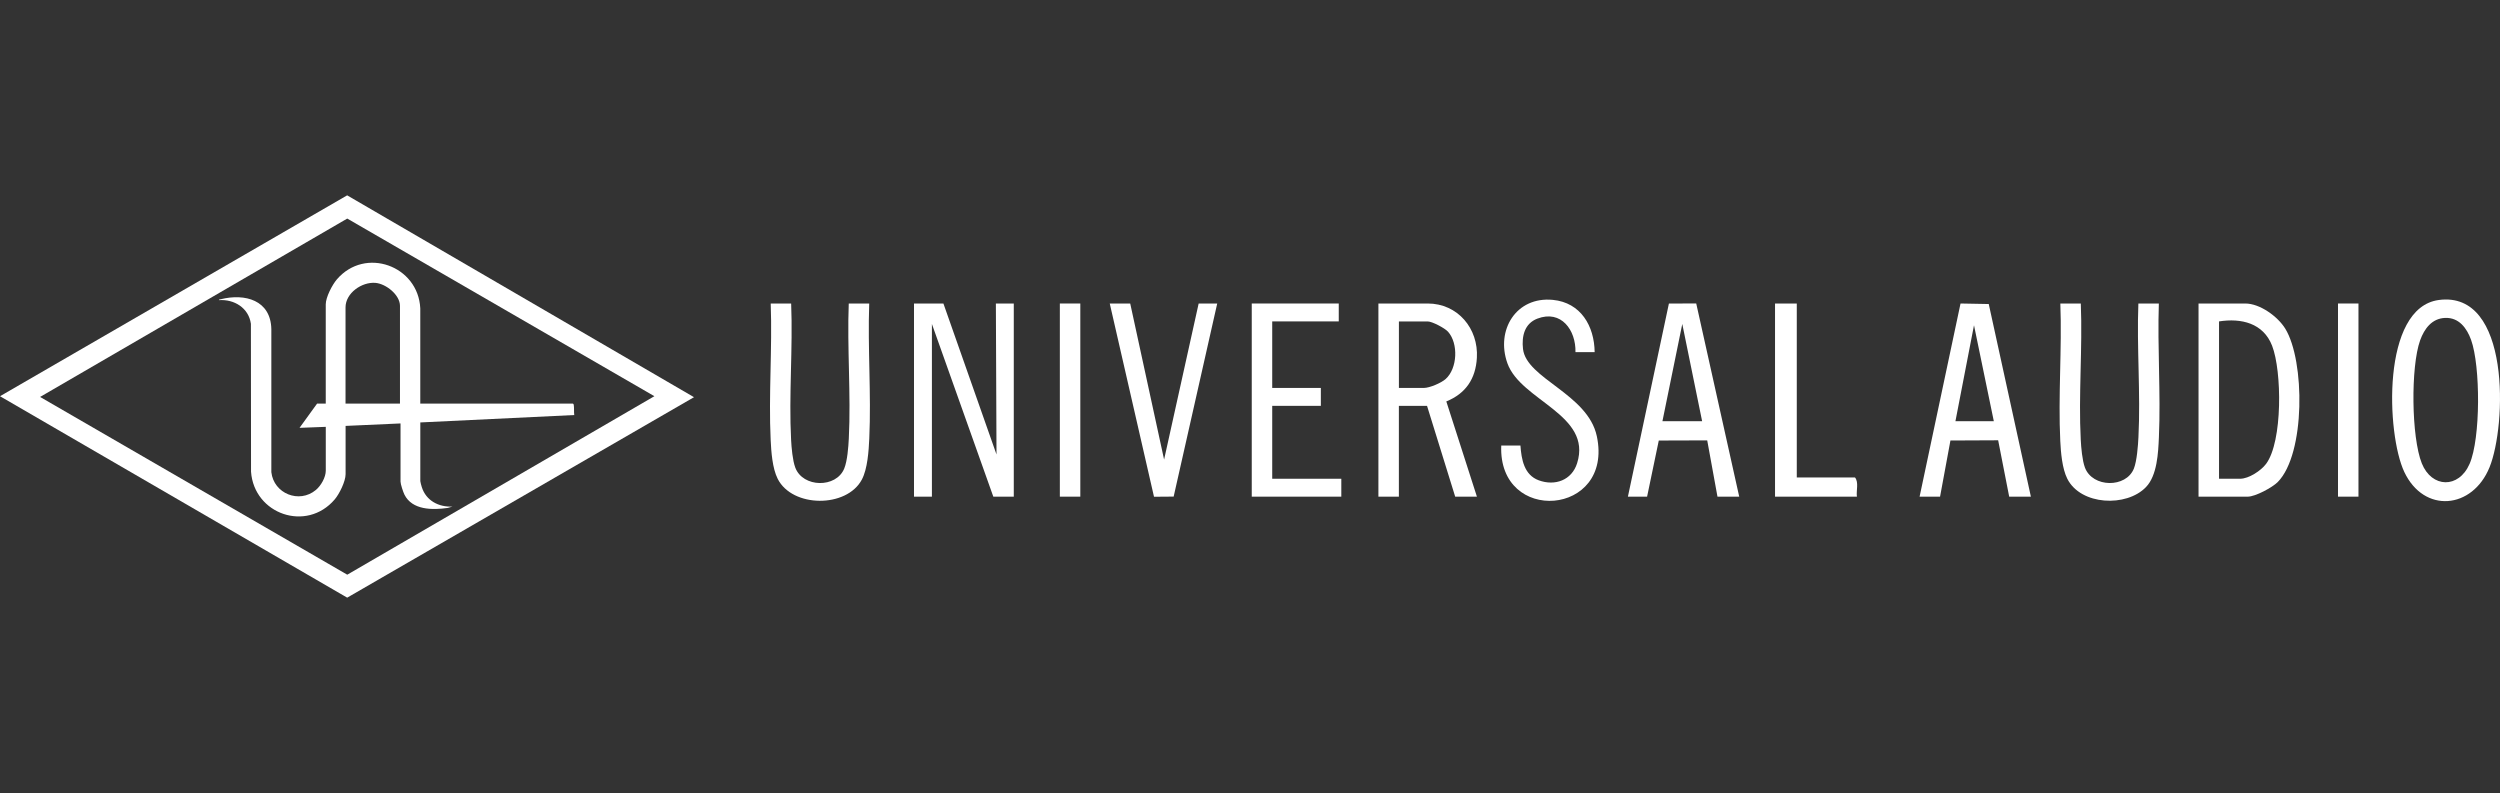
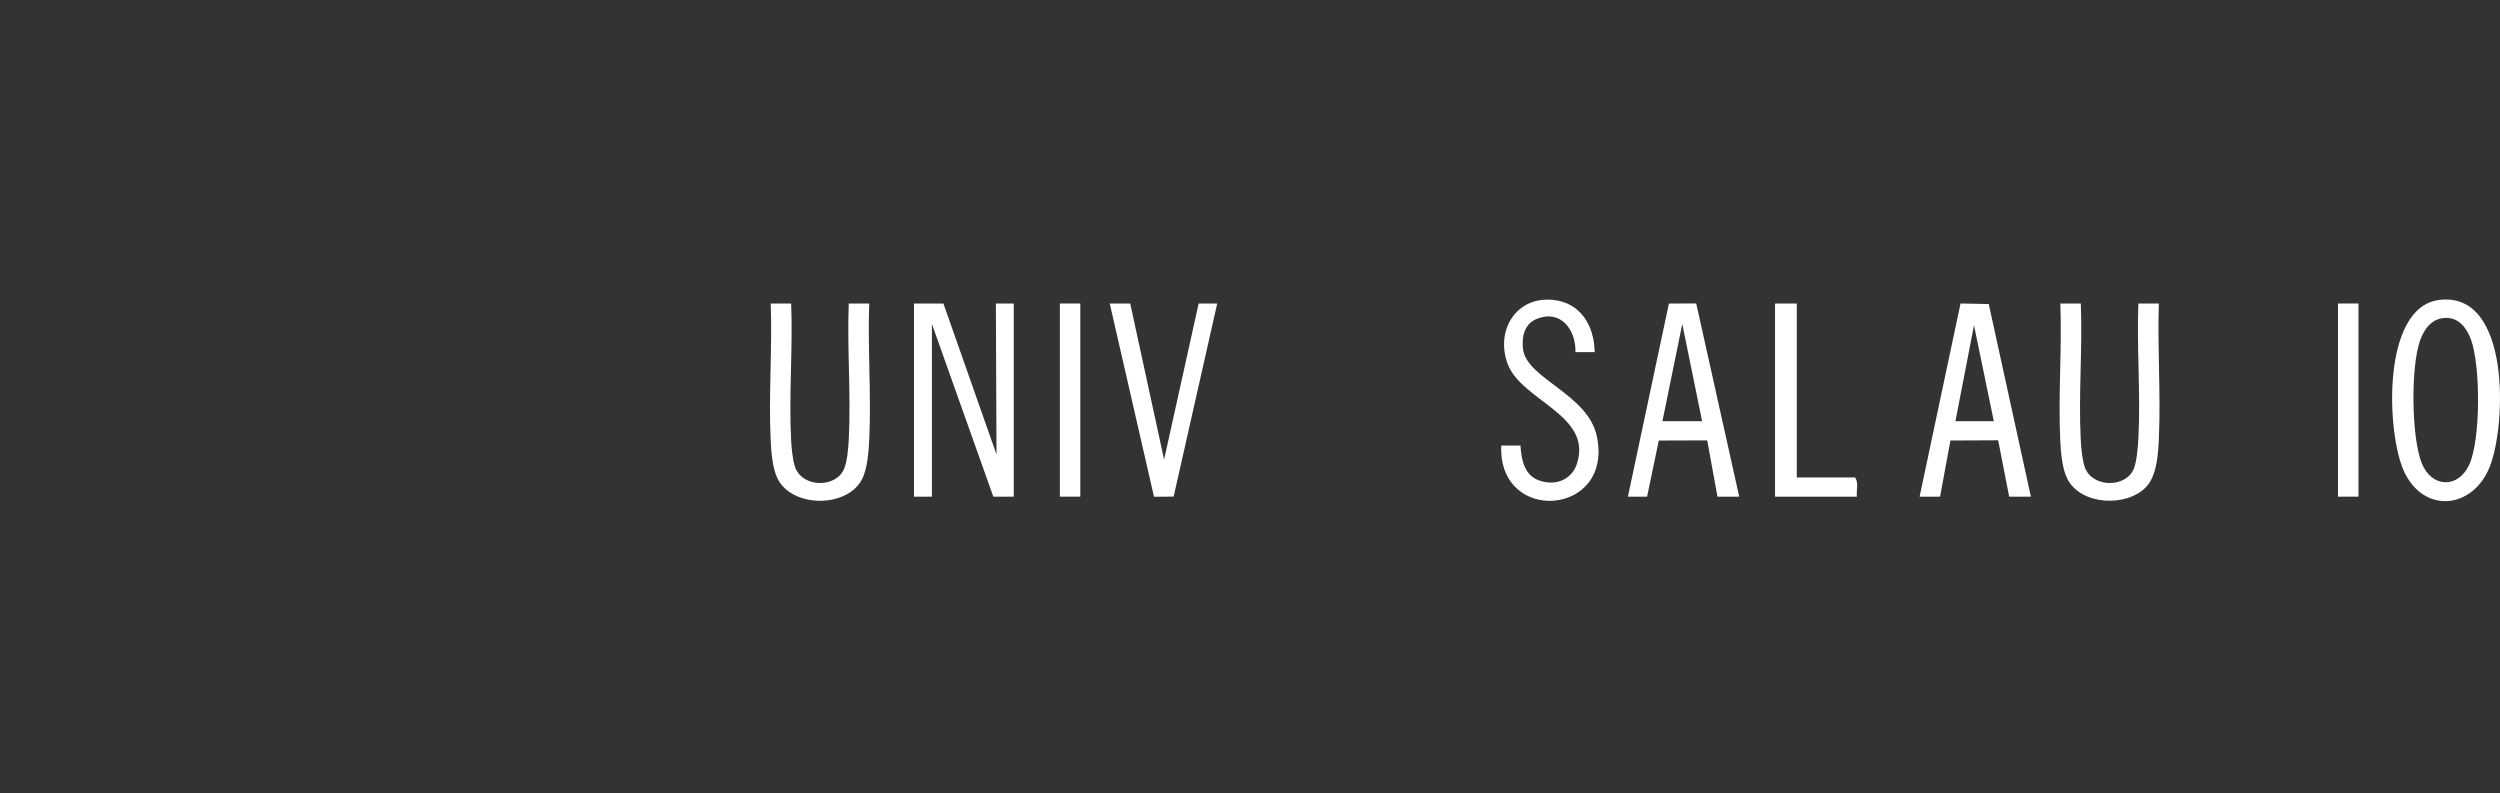
<svg xmlns="http://www.w3.org/2000/svg" viewBox="0 0 800 253.76" data-name="Layer 1" id="Layer_1">
  <rect x="0" y="0" width="800" height="253.76" fill="#333333" stroke="none" />
  <defs>
    <style>
      .cls-1 {
        fill: #fff;
      }
    </style>
  </defs>
-   <path d="M222.08,127.1l-110.98,64.15L0,126.79,111.09,62.51l110.99,64.59ZM209.41,126.79l-98.29-56.85L12.83,127.02l98.29,56.88,98.29-57.12Z" class="cls-1" />
-   <path d="M134.49,129.16h48.87c.16.1.2.22.24.4.16.87.02,2.3.16,3.25l-49.26,2.37v18.77c0,.31.35,1.52.47,1.91,1.37,4.36,5.41,6.45,9.83,6.25l-1.55.43c-4.82.69-11.35.74-13.84-4.28-.4-.81-1.24-3.32-1.24-4.15v-18.61l-17.58.79v15.44c0,2.3-1.99,6.33-3.48,8.08-9.02,10.59-25.81,4.74-26.78-8.87l-.04-47.32c-.72-5.09-5.32-7.92-10.25-7.57-.02-.25.39-.25.57-.29,7.8-1.95,16.02.28,16.22,9.55v45.78c.77,6.85,8.89,10.16,14.25,5.7,1.62-1.35,3.17-4.04,3.17-6.18v-14.02l-8.4.32,5.62-7.76h2.77v-31.75c0-2.29,2.07-6.26,3.56-8,9.04-10.53,26.02-4.4,26.69,9.27v30.49ZM127.99,129.16v-31.28c0-3.54-4.48-7.07-7.84-7.36-4.35-.37-9.58,3.25-9.58,7.84v30.8h17.42Z" class="cls-1" />
  <polygon points="301.89 97.12 318.88 145.43 318.68 97.12 324.41 97.12 324.41 158.93 317.86 158.93 298.21 103.67 298.21 158.93 292.48 158.93 292.48 97.12 301.89 97.12" class="cls-1" />
-   <path d="M472.62,158.93h-6.96l-9.01-29.06h-9.01v29.06h-6.55v-61.81h15.76c9.63,0,16.3,8.02,15.75,17.39-.39,6.72-3.57,11.42-9.78,13.95l9.79,30.46ZM447.65,124.14h7.98c1.83,0,5.54-1.58,6.97-2.85,3.79-3.38,4.13-11.36.78-15.13-1.04-1.17-5.1-3.3-6.52-3.3h-9.21v21.29Z" class="cls-1" />
-   <path d="M703.53,158.93v-61.81h14.94c4.72,0,10.42,4.16,12.82,8.06,6.31,10.28,6.46,40.03-2.38,49.04-1.74,1.78-7.23,4.71-9.62,4.71h-15.76ZM710.08,153.2h6.76c2.76,0,6.69-2.58,8.32-4.78,5.31-7.15,5.07-29.65,1.91-37.79-2.82-7.25-9.88-8.89-16.98-7.78v50.35Z" class="cls-1" />
  <path d="M780.4,96c23.07-3.11,21.69,40.14,16.26,53.51-5.46,13.45-20.97,14.9-27.29,1.51-5.72-12.12-7.37-52.54,11.03-55.02ZM782.45,101.73c-4.25.16-6.67,3.47-8,7.15-3.06,8.48-2.83,31.04.53,39.4,3.17,7.89,11.8,8.17,15.29.15,3.55-8.15,3.5-31.28.48-39.66-1.36-3.77-3.88-7.21-8.3-7.04Z" class="cls-1" />
  <path d="M665.86,97.12c.58,14.36-.77,29.32-.02,43.61.13,2.52.48,6.61,1.34,8.9,2.43,6.47,13.18,6.6,15.67.29.95-2.41,1.32-7.31,1.45-10.01.72-14.04-.57-28.69-.02-42.79h6.55c-.48,14.14.64,28.7.02,42.79-.22,4.97-.54,12.21-4.12,15.94-6.25,6.53-20.89,5.87-25.19-2.64-1.65-3.27-2.07-8.4-2.25-12.07-.71-14.46.57-29.51.02-44.02h6.55Z" class="cls-1" />
  <path d="M253.17,97.12c.58,14.36-.77,29.32-.02,43.61.13,2.52.48,6.61,1.34,8.9,2.42,6.45,13.1,6.63,15.67.29,1-2.48,1.32-6.85,1.46-9.6.71-14.18-.57-28.96-.02-43.2h6.55c-.51,14.26.67,28.99.02,43.2-.18,3.92-.55,9.73-2.39,13.17-4.86,9.09-22.22,9.03-26.92-.27-1.71-3.38-2.07-8.67-2.25-12.48-.68-14.34.55-29.22.02-43.61h6.55Z" class="cls-1" />
  <path d="M520.93,158.93l13.12-61.79,8.74-.04,13.76,61.83h-6.96l-3.28-18.01-15.5.05-3.74,17.96h-6.14ZM544.68,134.78l-6.35-31.11-6.35,31.11h12.69Z" class="cls-1" />
  <path d="M649.9,158.93h-6.96l-3.53-18.04-15.27.07-3.32,17.97h-6.55l13.1-61.81,9.03.17,13.48,61.63ZM625.74,134.78h12.28l-6.34-30.7-5.94,30.7Z" class="cls-1" />
  <path d="M510.29,112.68h-6.14c.17-7.02-4.56-13.62-12.17-10.73-4.15,1.58-5.08,5.65-4.62,9.71,1.09,9.54,20.75,14.35,23.63,27.95,5.42,25.57-31.64,28.39-30.59,2.96h6.14c.32,4.45,1.17,9.4,5.86,11.13,5.18,1.91,10.57-.02,12.28-5.48,4.88-15.58-18-19.94-22.31-31.97-3.79-10.59,2.79-21.44,14.56-20.29,8.93.88,13.25,8.35,13.36,16.73Z" class="cls-1" />
-   <polygon points="428.4 97.12 428.4 102.85 407.11 102.85 407.11 124.14 422.67 124.14 422.67 129.87 407.11 129.87 407.11 153.2 429.22 153.2 429.22 158.93 400.56 158.93 400.56 97.12 428.4 97.12" class="cls-1" />
  <polygon points="361.67 97.12 372.51 147.06 383.57 97.12 389.51 97.12 375.57 158.91 369.28 158.96 355.12 97.12 361.67 97.12" class="cls-1" />
  <path d="M574.97,97.12v55.67h18.63c1.27,1.54.34,4.2.61,6.14h-26.2v-61.81h6.96Z" class="cls-1" />
  <rect height="61.81" width="6.55" y="97.12" x="339.15" class="cls-1" />
  <rect height="61.81" width="6.55" y="97.12" x="748.16" class="cls-1" />
</svg>